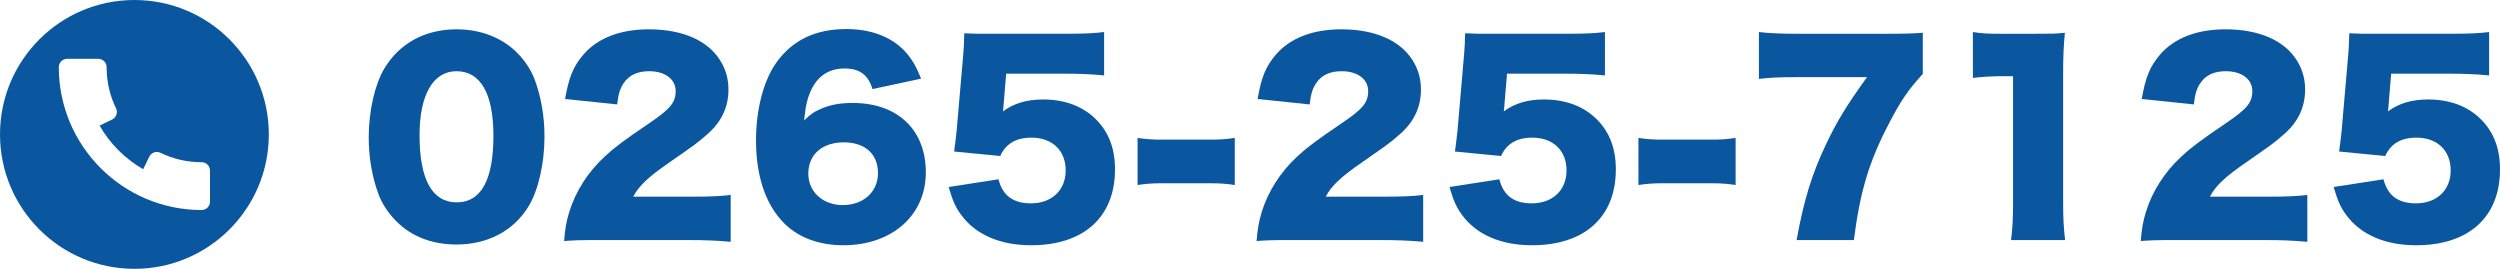
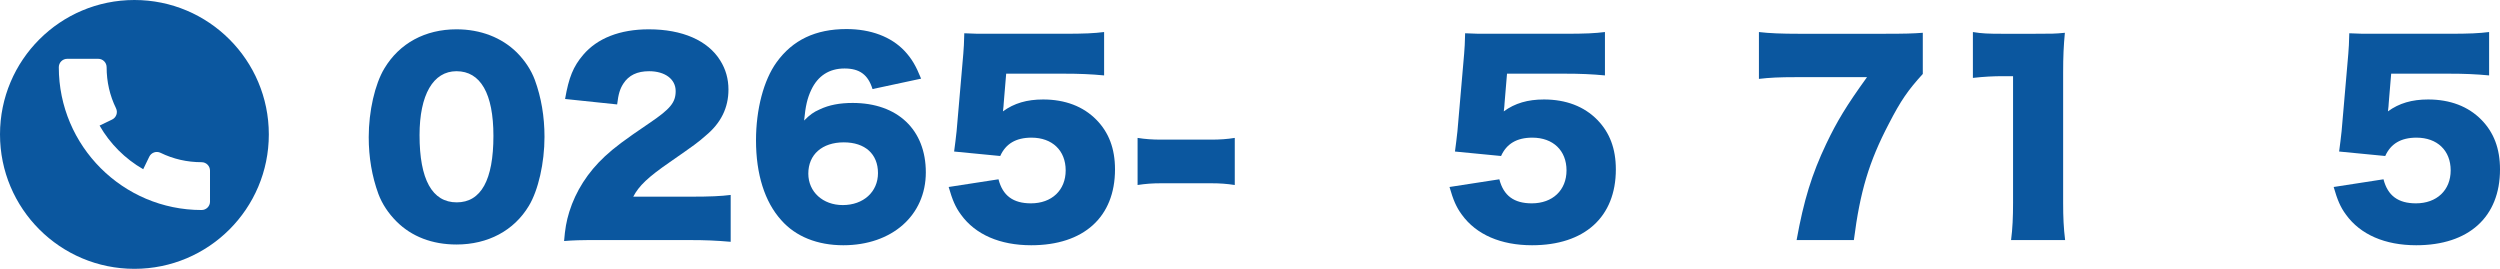
<svg xmlns="http://www.w3.org/2000/svg" version="1.1" id="レイヤー_1" x="0px" y="0px" width="342.826px" height="36.864px" viewBox="0 0 342.826 36.864" enable-background="new 0 0 342.826 36.864" xml:space="preserve">
  <g>
    <g>
      <g>
        <path fill="#0B579F" d="M18.432,0C8.253,0,0,8.253,0,18.432c0,10.179,8.253,18.432,18.432,18.432     c10.179,0,18.432-8.253,18.432-18.432C36.864,8.253,28.611,0,18.432,0z M27.648,28.8c-10.799,0-19.584-8.785-19.584-19.584     c0-0.636,0.516-1.152,1.152-1.152h4.253c0.636,0,1.152,0.516,1.152,1.152c0,1.991,0.433,3.887,1.288,5.633     c0.136,0.277,0.155,0.592,0.053,0.883c-0.099,0.29-0.311,0.527-0.587,0.661l-1.719,0.829c1.431,2.49,3.495,4.558,5.983,5.984     l0.83-1.717c0.133-0.277,0.371-0.486,0.661-0.588c0.29-0.1,0.608-0.08,0.882,0.053c1.751,0.855,3.645,1.288,5.633,1.288     c0.636,0,1.152,0.517,1.152,1.152v4.253H28.8C28.8,28.284,28.284,28.8,27.648,28.8z" />
      </g>
    </g>
    <g>
      <path fill="#0B579F" d="M54.37,30.367c-1.122-1.121-1.972-2.414-2.481-3.773c-0.884-2.414-1.326-5.031-1.326-7.785    c0-3.57,0.85-7.275,2.142-9.417c2.074-3.468,5.609-5.372,9.894-5.372c3.297,0,6.187,1.122,8.261,3.162    c1.122,1.122,1.972,2.414,2.481,3.774c0.884,2.414,1.326,5.031,1.326,7.819c0,3.569-0.85,7.31-2.142,9.451    c-2.04,3.399-5.609,5.304-9.927,5.304C59.266,33.529,56.444,32.441,54.37,30.367z M57.532,18.536c0,6.085,1.733,9.213,5.099,9.213    c3.332,0,5.032-3.061,5.032-9.111c0-5.813-1.769-8.873-5.065-8.873C59.401,9.765,57.532,12.995,57.532,18.536z" />
      <path fill="#0B579F" d="M82.454,32.917c-3.06,0-3.842,0.034-5.1,0.136c0.136-1.666,0.307-2.686,0.714-4.012    c0.884-2.821,2.516-5.404,4.896-7.615c1.292-1.189,2.584-2.175,6.052-4.521c2.924-1.972,3.638-2.855,3.638-4.419    c0-1.632-1.462-2.72-3.638-2.72c-1.632,0-2.788,0.544-3.536,1.7c-0.476,0.748-0.68,1.428-0.85,2.855l-7.14-0.748    c0.511-2.958,1.122-4.454,2.482-6.051c1.938-2.278,5.031-3.502,9.009-3.502c4.59,0,8.091,1.53,9.791,4.284    c0.748,1.19,1.122,2.516,1.122,3.978c0,2.482-1.021,4.589-3.128,6.323c-1.122,0.985-1.462,1.224-4.93,3.638    c-2.957,2.04-4.215,3.23-4.997,4.726h7.921c2.55,0,4.113-0.067,5.439-0.237v6.425c-1.972-0.17-3.399-0.238-5.813-0.238H82.454z" />
      <path fill="#0B579F" d="M119.649,12.213c-0.612-1.972-1.768-2.822-3.842-2.822s-3.638,0.986-4.556,2.924    c-0.544,1.156-0.782,2.176-0.985,4.215c0.815-0.816,1.291-1.156,2.142-1.53c1.292-0.612,2.754-0.884,4.521-0.884    c6.153,0,10.029,3.671,10.029,9.52c0,5.881-4.624,9.994-11.321,9.994c-3.535,0-6.527-1.189-8.499-3.434    c-2.278-2.516-3.468-6.323-3.468-10.947c0-4.284,1.054-8.261,2.821-10.709c2.21-3.06,5.338-4.556,9.588-4.556    c3.331,0,6.119,1.054,7.955,2.992c0.985,1.054,1.563,2.04,2.277,3.808L119.649,12.213z M110.844,23.806    c0,2.516,2.006,4.316,4.726,4.316c2.822,0,4.828-1.801,4.828-4.385c0-2.617-1.768-4.216-4.691-4.216    C112.748,19.522,110.844,21.188,110.844,23.806z" />
      <path fill="#0B579F" d="M137.637,14.185c0,0.17-0.034,0.51-0.103,1.088c1.53-1.122,3.298-1.632,5.508-1.632    c3.025,0,5.507,0.952,7.309,2.788c1.7,1.734,2.55,3.944,2.55,6.8c0,6.527-4.283,10.402-11.49,10.402    c-4.284,0-7.649-1.461-9.621-4.182c-0.782-1.054-1.19-2.039-1.7-3.807l6.834-1.055c0.577,2.244,2.006,3.298,4.453,3.298    c2.855,0,4.76-1.802,4.76-4.521s-1.836-4.488-4.691-4.488c-2.143,0-3.536,0.85-4.284,2.516l-6.323-0.612    c0.136-1.021,0.238-1.835,0.34-2.788l0.918-10.607c0.068-0.714,0.103-1.53,0.136-2.822c1.429,0.068,1.769,0.068,3.4,0.068h10.165    c2.991,0,4.249-0.068,5.609-0.238v5.949c-1.802-0.17-3.366-0.238-5.542-0.238h-7.887L137.637,14.185z" />
      <path fill="#0B579F" d="M155.997,18.91c1.055,0.17,2.006,0.238,3.298,0.238h6.731c1.292,0,2.244-0.068,3.298-0.238v6.459    c-1.122-0.171-2.04-0.238-3.298-0.238h-6.731c-1.258,0-2.176,0.067-3.298,0.238V18.91z" />
-       <path fill="#0B579F" d="M177.417,32.917c-3.06,0-3.842,0.034-5.1,0.136c0.136-1.666,0.307-2.686,0.714-4.012    c0.884-2.821,2.516-5.404,4.896-7.615c1.292-1.189,2.584-2.175,6.052-4.521c2.924-1.972,3.638-2.855,3.638-4.419    c0-1.632-1.462-2.72-3.638-2.72c-1.632,0-2.788,0.544-3.536,1.7c-0.476,0.748-0.68,1.428-0.85,2.855l-7.14-0.748    c0.511-2.958,1.122-4.454,2.482-6.051c1.938-2.278,5.031-3.502,9.009-3.502c4.59,0,8.091,1.53,9.791,4.284    c0.748,1.19,1.122,2.516,1.122,3.978c0,2.482-1.021,4.589-3.128,6.323c-1.122,0.985-1.462,1.224-4.93,3.638    c-2.957,2.04-4.215,3.23-4.997,4.726h7.921c2.55,0,4.113-0.067,5.439-0.237v6.425c-1.972-0.17-3.399-0.238-5.813-0.238H177.417z" />
      <path fill="#0B579F" d="M206.317,14.185c0,0.17-0.034,0.51-0.103,1.088c1.53-1.122,3.298-1.632,5.508-1.632    c3.025,0,5.507,0.952,7.31,2.788c1.699,1.734,2.549,3.944,2.549,6.8c0,6.527-4.283,10.402-11.49,10.402    c-4.284,0-7.649-1.461-9.621-4.182c-0.782-1.054-1.19-2.039-1.7-3.807l6.834-1.055c0.577,2.244,2.005,3.298,4.453,3.298    c2.855,0,4.76-1.802,4.76-4.521s-1.836-4.488-4.691-4.488c-2.143,0-3.536,0.85-4.284,2.516l-6.323-0.612    c0.136-1.021,0.238-1.835,0.34-2.788l0.918-10.607c0.068-0.714,0.103-1.53,0.136-2.822c1.429,0.068,1.769,0.068,3.4,0.068h10.165    c2.991,0,4.249-0.068,5.609-0.238v5.949c-1.802-0.17-3.366-0.238-5.542-0.238h-7.887L206.317,14.185z" />
-       <path fill="#0B579F" d="M224.678,18.91c1.054,0.17,2.006,0.238,3.298,0.238h6.731c1.292,0,2.244-0.068,3.298-0.238v6.459    c-1.122-0.171-2.04-0.238-3.298-0.238h-6.731c-1.258,0-2.176,0.067-3.298,0.238V18.91z" />
      <path fill="#0B579F" d="M263.674,10.139c-2.04,2.244-2.991,3.604-4.657,6.833c-2.72,5.201-3.943,9.281-4.794,15.944h-7.853    c0.985-5.439,2.073-9.009,4.079-13.225c1.462-3.06,2.754-5.201,5.575-9.111h-9.688c-2.38,0-3.672,0.068-5.134,0.238V4.394    c1.394,0.17,3.162,0.238,5.508,0.238h11.49c3.128,0,4.08-0.034,5.474-0.136V10.139z" />
      <path fill="#0B579F" d="M270.544,4.394c1.224,0.204,2.108,0.238,4.08,0.238h4.317c2.414,0,2.855,0,4.216-0.136    c-0.17,1.802-0.238,3.229-0.238,5.473v17.814c0,2.041,0.068,3.469,0.271,5.134h-7.411c0.204-1.563,0.272-3.161,0.272-5.134V10.445    h-1.36c-1.325,0-2.651,0.068-4.147,0.238V4.394z" />
-       <path fill="#0B579F" d="M298.662,32.917c-3.06,0-3.842,0.034-5.1,0.136c0.136-1.666,0.306-2.686,0.714-4.012    c0.884-2.821,2.516-5.404,4.896-7.615c1.292-1.189,2.584-2.175,6.052-4.521c2.924-1.972,3.638-2.855,3.638-4.419    c0-1.632-1.462-2.72-3.638-2.72c-1.632,0-2.788,0.544-3.536,1.7c-0.476,0.748-0.68,1.428-0.85,2.855l-7.14-0.748    c0.511-2.958,1.122-4.454,2.482-6.051c1.938-2.278,5.031-3.502,9.009-3.502c4.59,0,8.091,1.53,9.791,4.284    c0.748,1.19,1.122,2.516,1.122,3.978c0,2.482-1.02,4.589-3.128,6.323c-1.122,0.985-1.462,1.224-4.93,3.638    c-2.957,2.04-4.215,3.23-4.997,4.726h7.921c2.55,0,4.114-0.067,5.439-0.237v6.425c-1.972-0.17-3.399-0.238-5.813-0.238H298.662z" />
      <path fill="#0B579F" d="M327.563,14.185c0,0.17-0.034,0.51-0.103,1.088c1.53-1.122,3.298-1.632,5.508-1.632    c3.025,0,5.507,0.952,7.309,2.788c1.7,1.734,2.55,3.944,2.55,6.8c0,6.527-4.283,10.402-11.49,10.402    c-4.284,0-7.649-1.461-9.621-4.182c-0.782-1.054-1.19-2.039-1.7-3.807l6.834-1.055c0.577,2.244,2.006,3.298,4.453,3.298    c2.855,0,4.76-1.802,4.76-4.521s-1.836-4.488-4.691-4.488c-2.143,0-3.536,0.85-4.284,2.516l-6.323-0.612    c0.136-1.021,0.238-1.835,0.34-2.788l0.918-10.607c0.068-0.714,0.103-1.53,0.136-2.822c1.429,0.068,1.769,0.068,3.4,0.068h10.165    c2.991,0,4.249-0.068,5.609-0.238v5.949c-1.802-0.17-3.366-0.238-5.542-0.238h-7.887L327.563,14.185z" />
    </g>
  </g>
</svg>